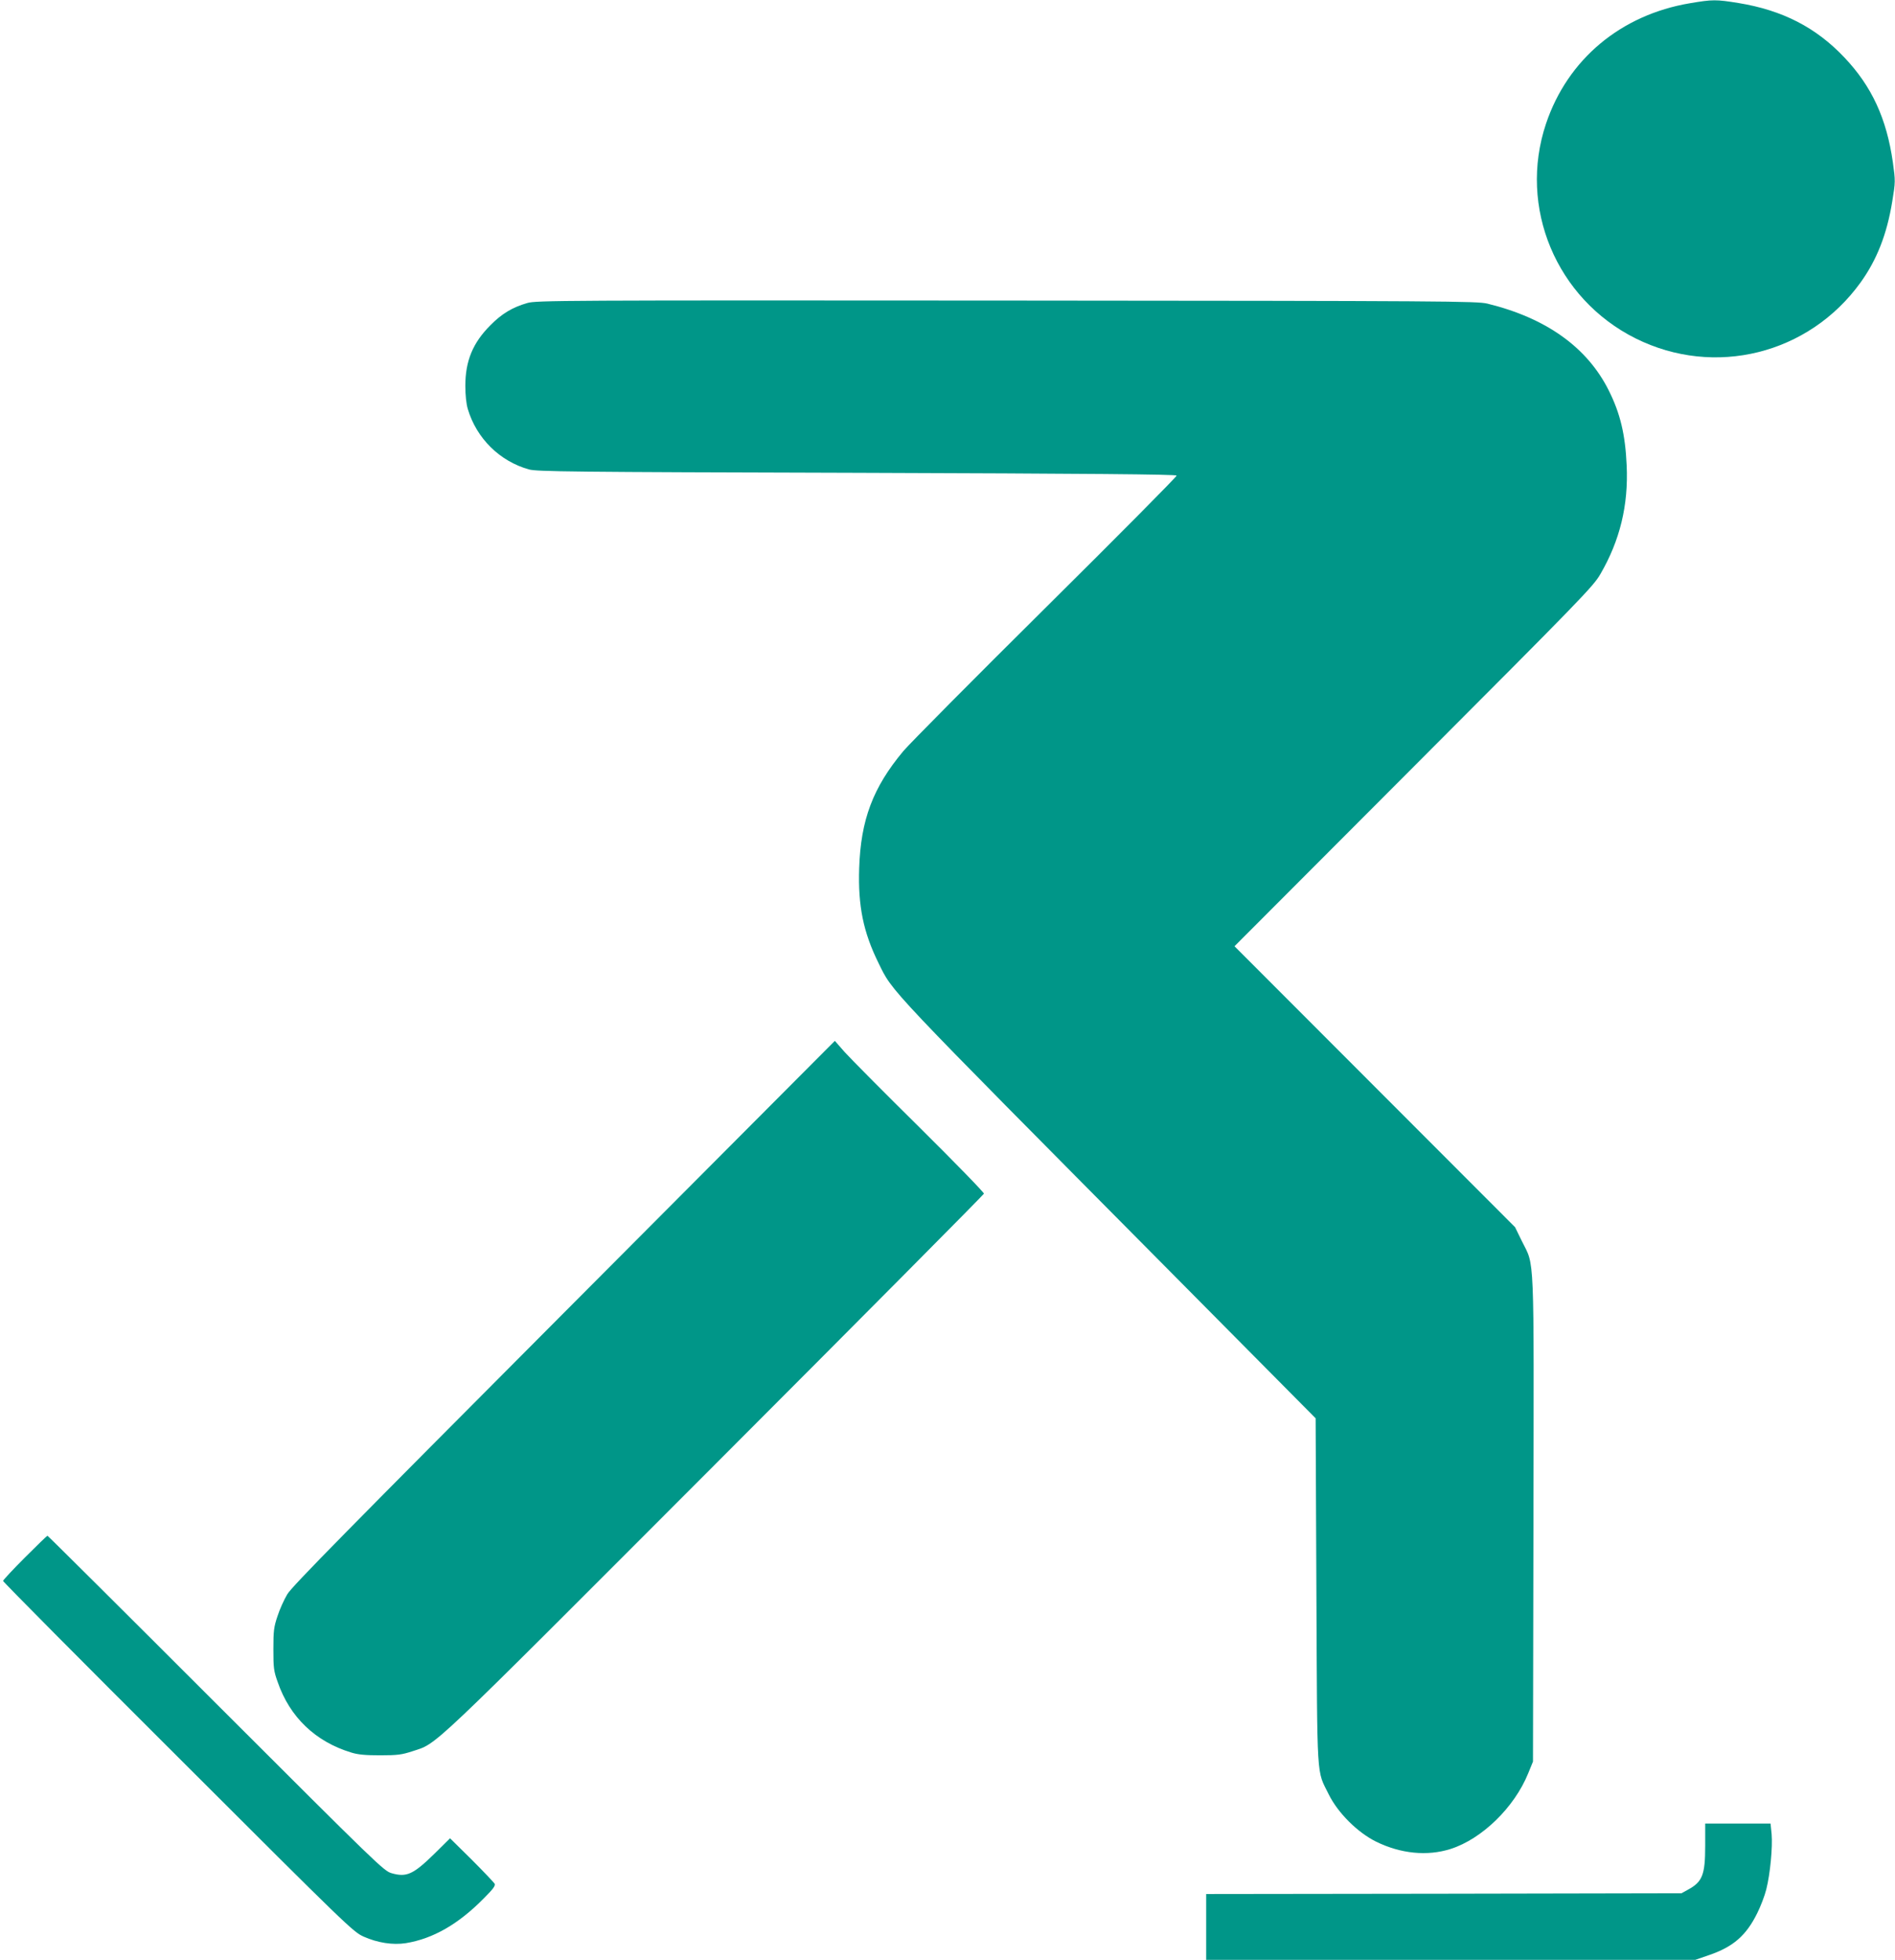
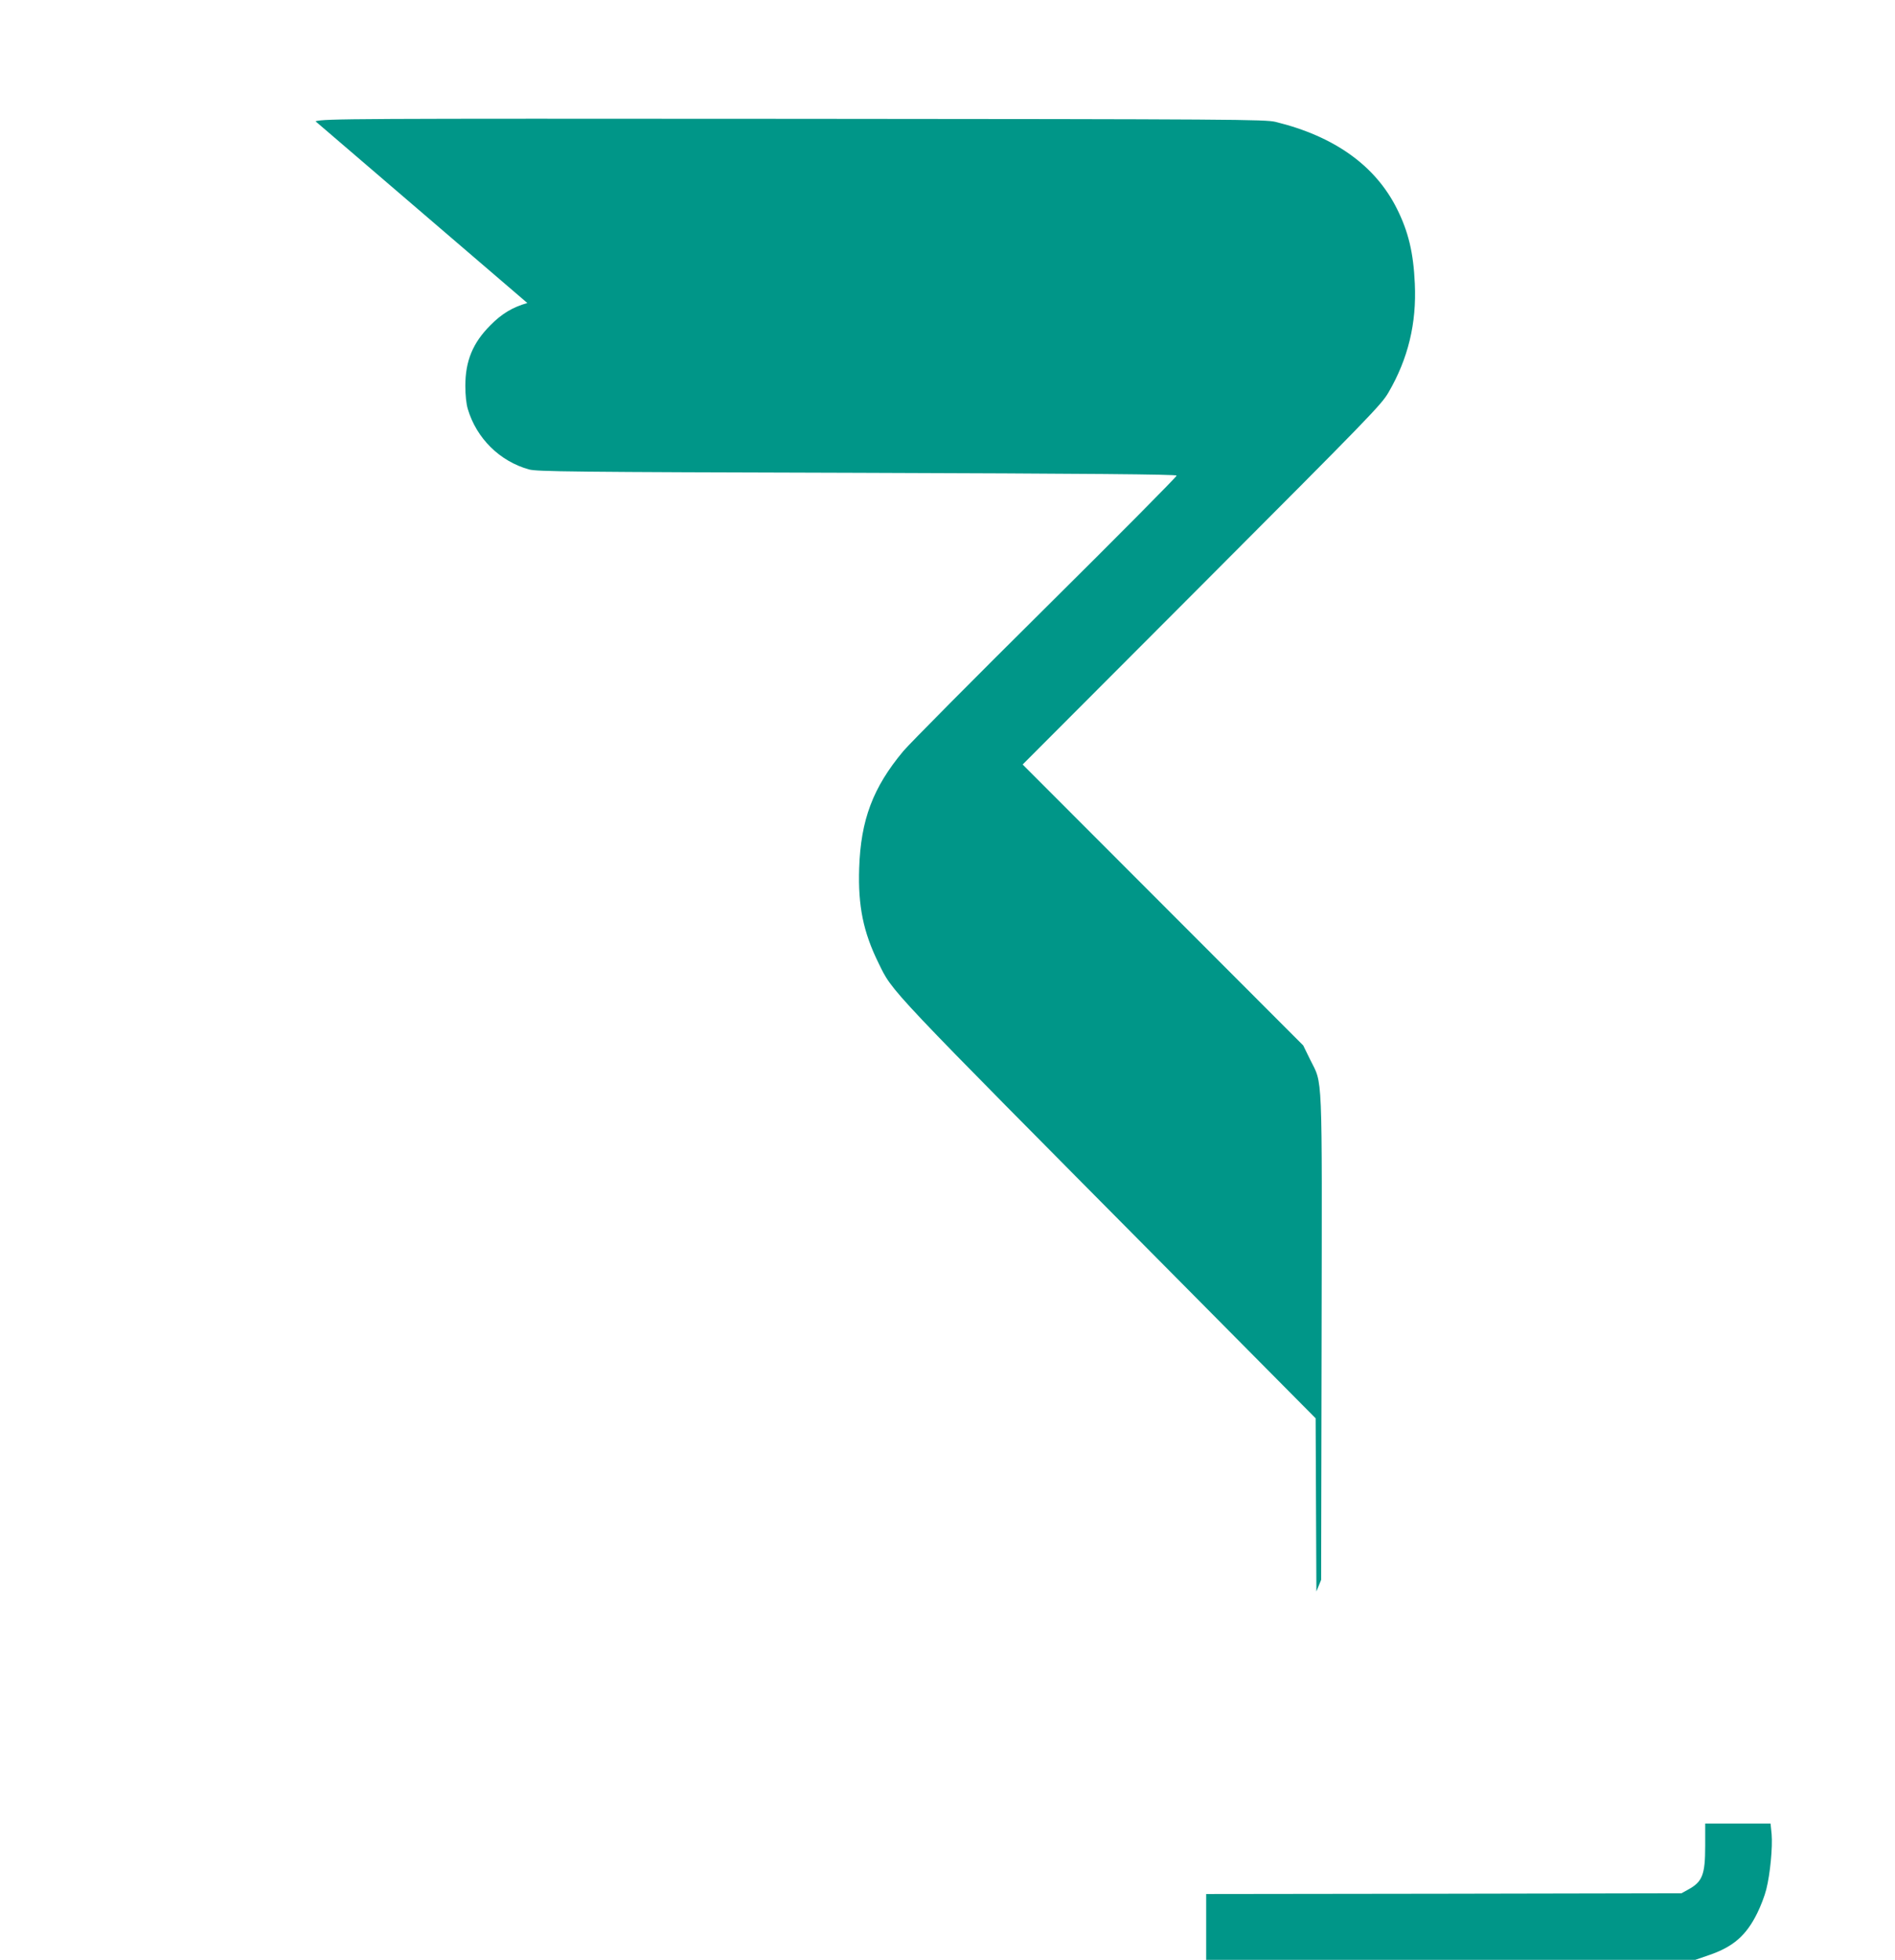
<svg xmlns="http://www.w3.org/2000/svg" version="1.0" width="1238pt" height="1280pt" viewBox="0 0 1238 1280" preserveAspectRatio="xMidYMid meet">
  <g transform="translate(0,1280) scale(0.1,-0.1)" fill="#009688" stroke="none">
-     <path d="M11041 12779 c-453 -76 -800 -367 -941 -787 -183 -546 67 -1143 585 -1402 516 -257 1132 -104 1470 365 107 149 172 315 207 529 21 129 21 133 4 256 -41 287 -138 496 -316 684 -186 197 -405 309 -691 356 -148 24 -170 24 -318 -1z" />
-     <path d="M3445 10821 c-97 -28 -166 -69 -241 -145 -115 -115 -164 -233 -164 -396 0 -60 6 -117 16 -151 57 -192 209 -342 400 -395 53 -14 261 -17 2143 -22 1518 -5 2085 -10 2088 -18 2 -6 -382 -393 -853 -860 -471 -467 -891 -890 -933 -940 -198 -237 -278 -449 -288 -765 -8 -247 27 -417 126 -618 96 -195 29 -124 1906 -2016 l950 -958 5 -1131 c6 -1266 0 -1161 81 -1326 60 -121 188 -248 309 -308 161 -79 334 -96 486 -48 205 65 418 272 508 495 l31 76 3 1580 c3 1780 8 1650 -75 1818 l-45 92 -917 918 -916 917 1171 1173 c1094 1096 1173 1177 1219 1257 128 220 184 450 172 710 -9 203 -42 340 -117 490 -141 282 -409 473 -793 567 -68 16 -247 18 -3142 20 -2901 2 -3073 1 -3130 -16z" />
-     <path d="M3684 4226 c-1403 -1408 -1778 -1788 -1807 -1838 -21 -35 -50 -99 -64 -143 -24 -71 -27 -96 -27 -215 0 -122 2 -143 28 -215 79 -230 247 -390 481 -461 45 -14 93 -18 190 -18 113 0 140 4 208 26 170 57 66 -41 1973 1868 968 969 1760 1767 1762 1774 2 7 -188 202 -420 432 -233 230 -453 452 -489 492 l-65 74 -1770 -1776z" />
-     <path d="M162 2627 c-78 -78 -142 -147 -142 -152 0 -6 514 -524 1143 -1151 1111 -1110 1144 -1141 1212 -1172 92 -41 191 -56 276 -43 178 29 344 124 511 294 62 62 76 82 69 95 -6 9 -73 80 -150 157 l-141 139 -102 -101 c-139 -136 -182 -155 -280 -127 -51 15 -88 51 -1148 1110 -602 602 -1097 1094 -1100 1094 -3 0 -69 -64 -148 -143z" />
+     <path d="M3445 10821 c-97 -28 -166 -69 -241 -145 -115 -115 -164 -233 -164 -396 0 -60 6 -117 16 -151 57 -192 209 -342 400 -395 53 -14 261 -17 2143 -22 1518 -5 2085 -10 2088 -18 2 -6 -382 -393 -853 -860 -471 -467 -891 -890 -933 -940 -198 -237 -278 -449 -288 -765 -8 -247 27 -417 126 -618 96 -195 29 -124 1906 -2016 l950 -958 5 -1131 l31 76 3 1580 c3 1780 8 1650 -75 1818 l-45 92 -917 918 -916 917 1171 1173 c1094 1096 1173 1177 1219 1257 128 220 184 450 172 710 -9 203 -42 340 -117 490 -141 282 -409 473 -793 567 -68 16 -247 18 -3142 20 -2901 2 -3073 1 -3130 -16z" />
    <path d="M11140 745 c0 -191 -18 -236 -115 -288 l-40 -22 -1552 -3 -1553 -2 0 -215 0 -215 1598 0 1597 0 90 31 c158 54 243 128 315 274 22 44 49 114 59 155 26 102 42 277 35 361 l-7 69 -213 0 -214 0 0 -145z" />
  </g>
</svg>